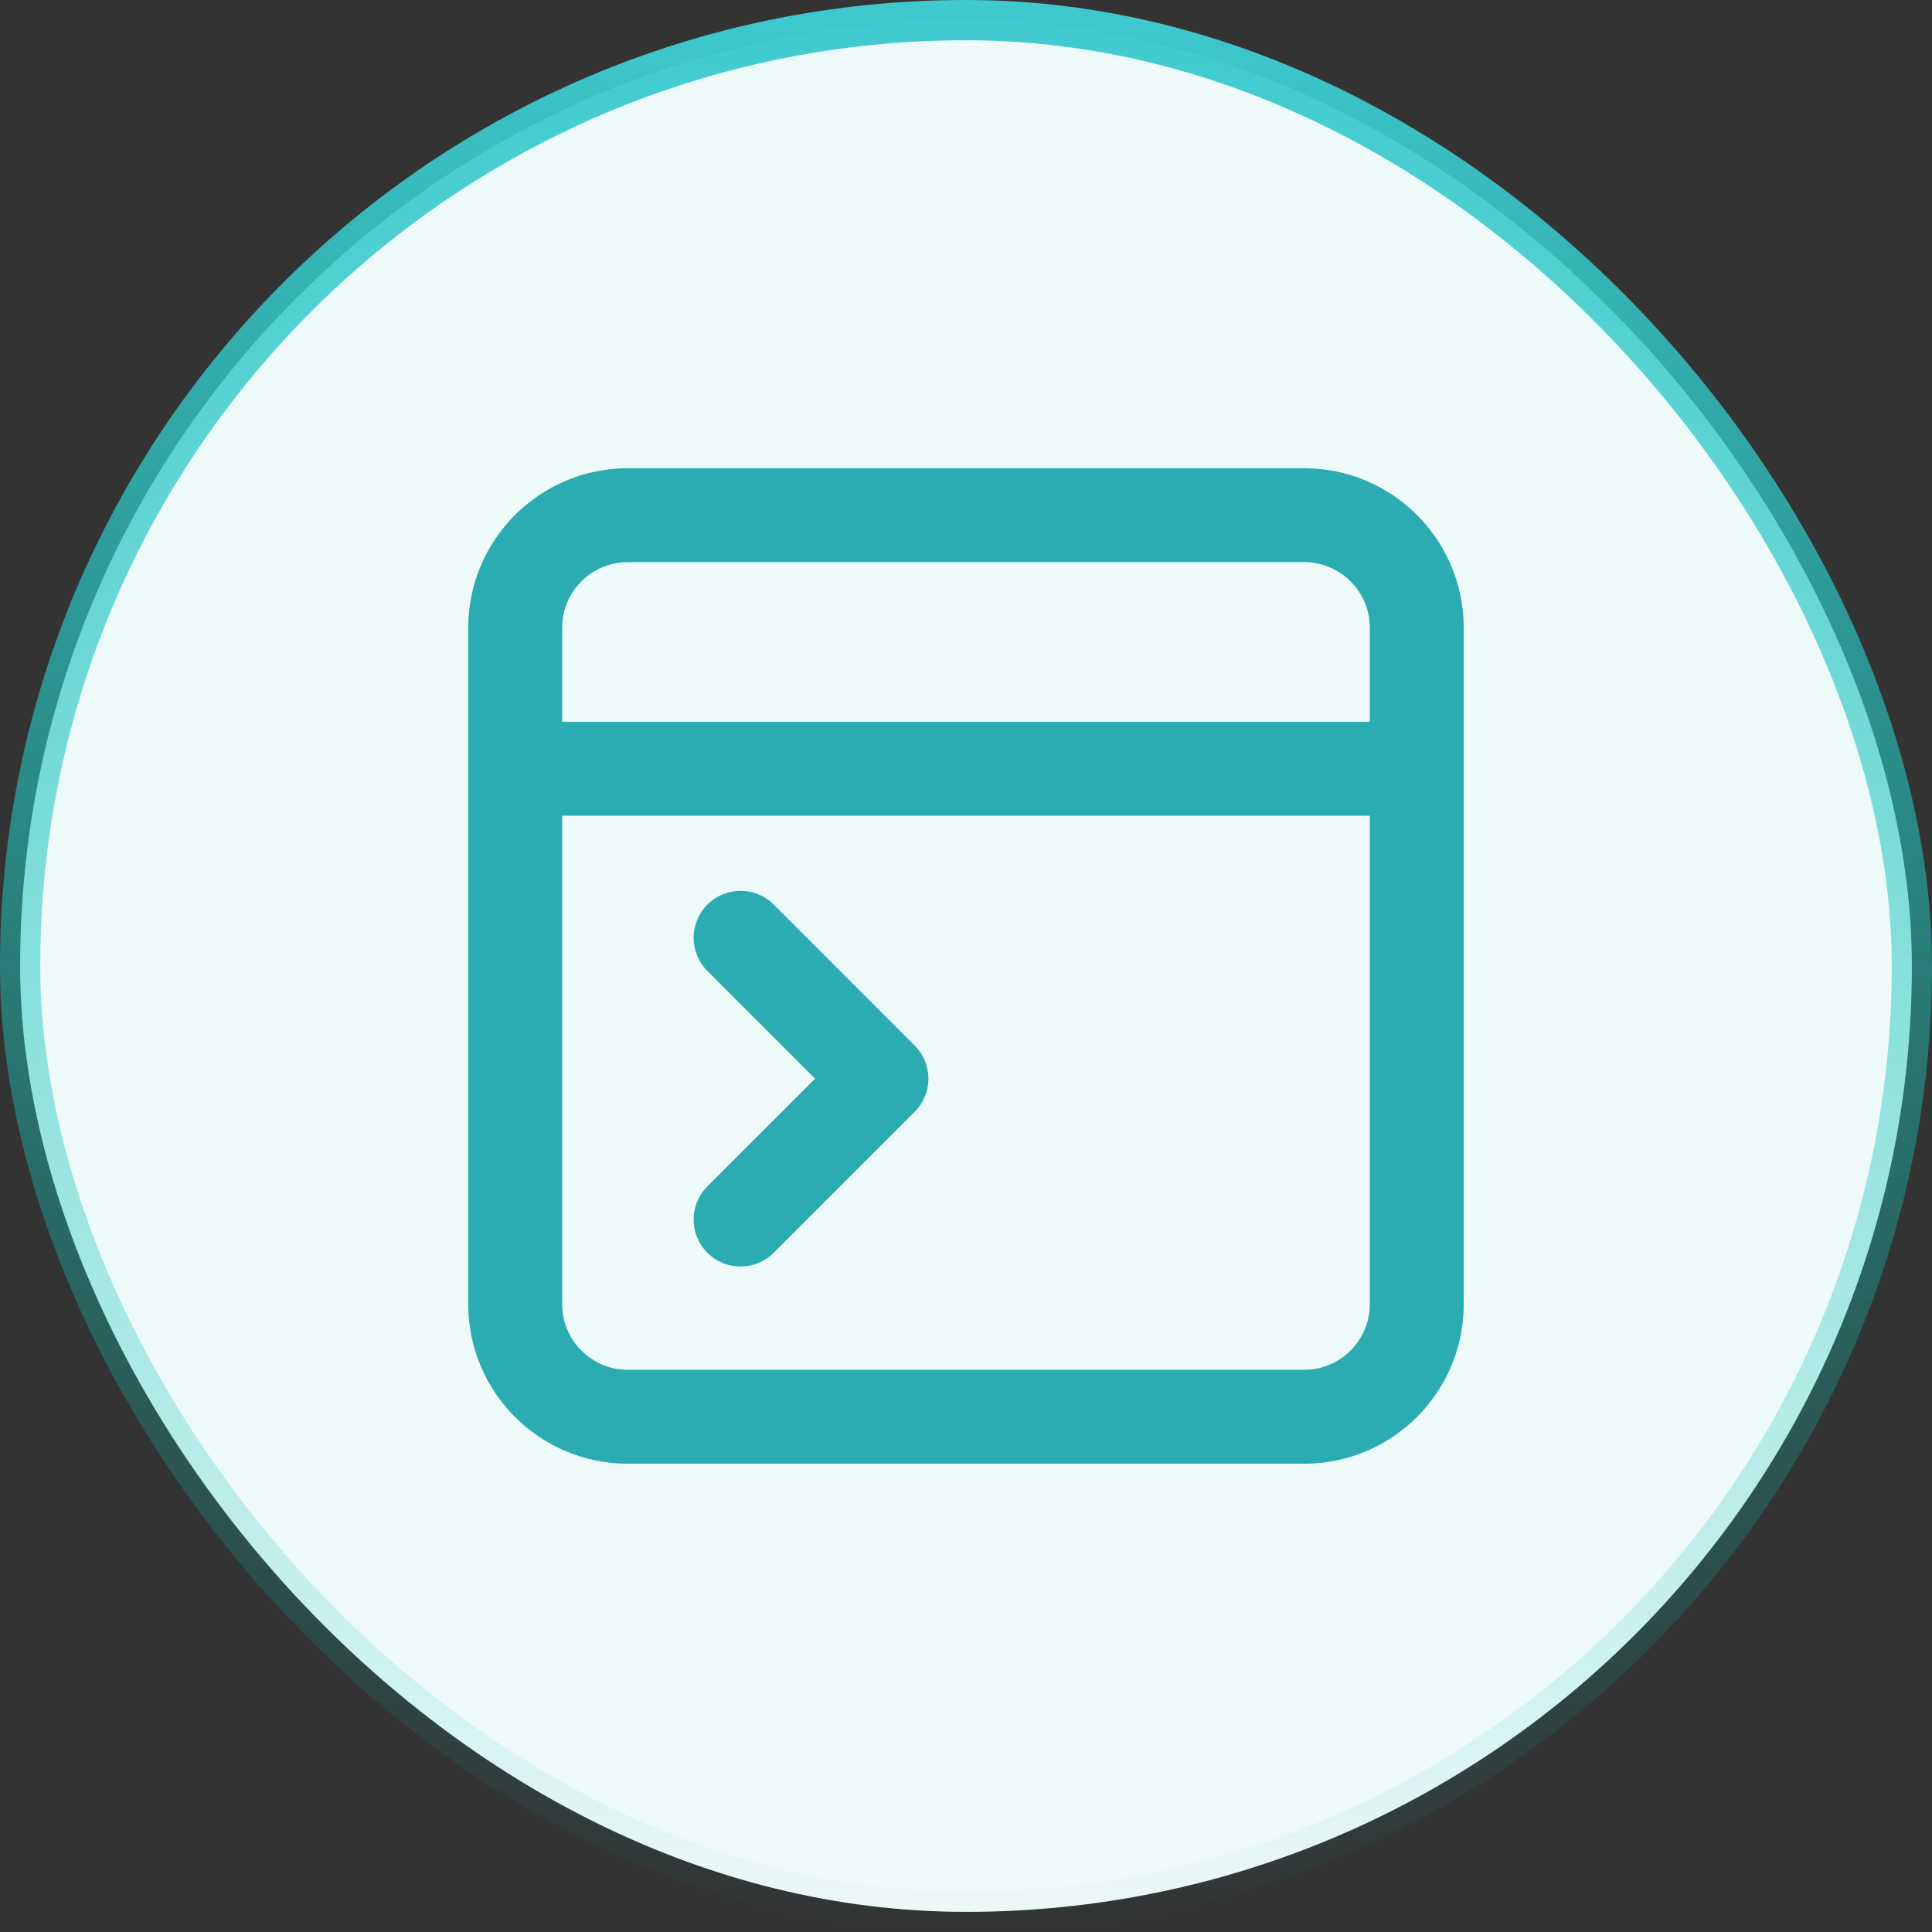
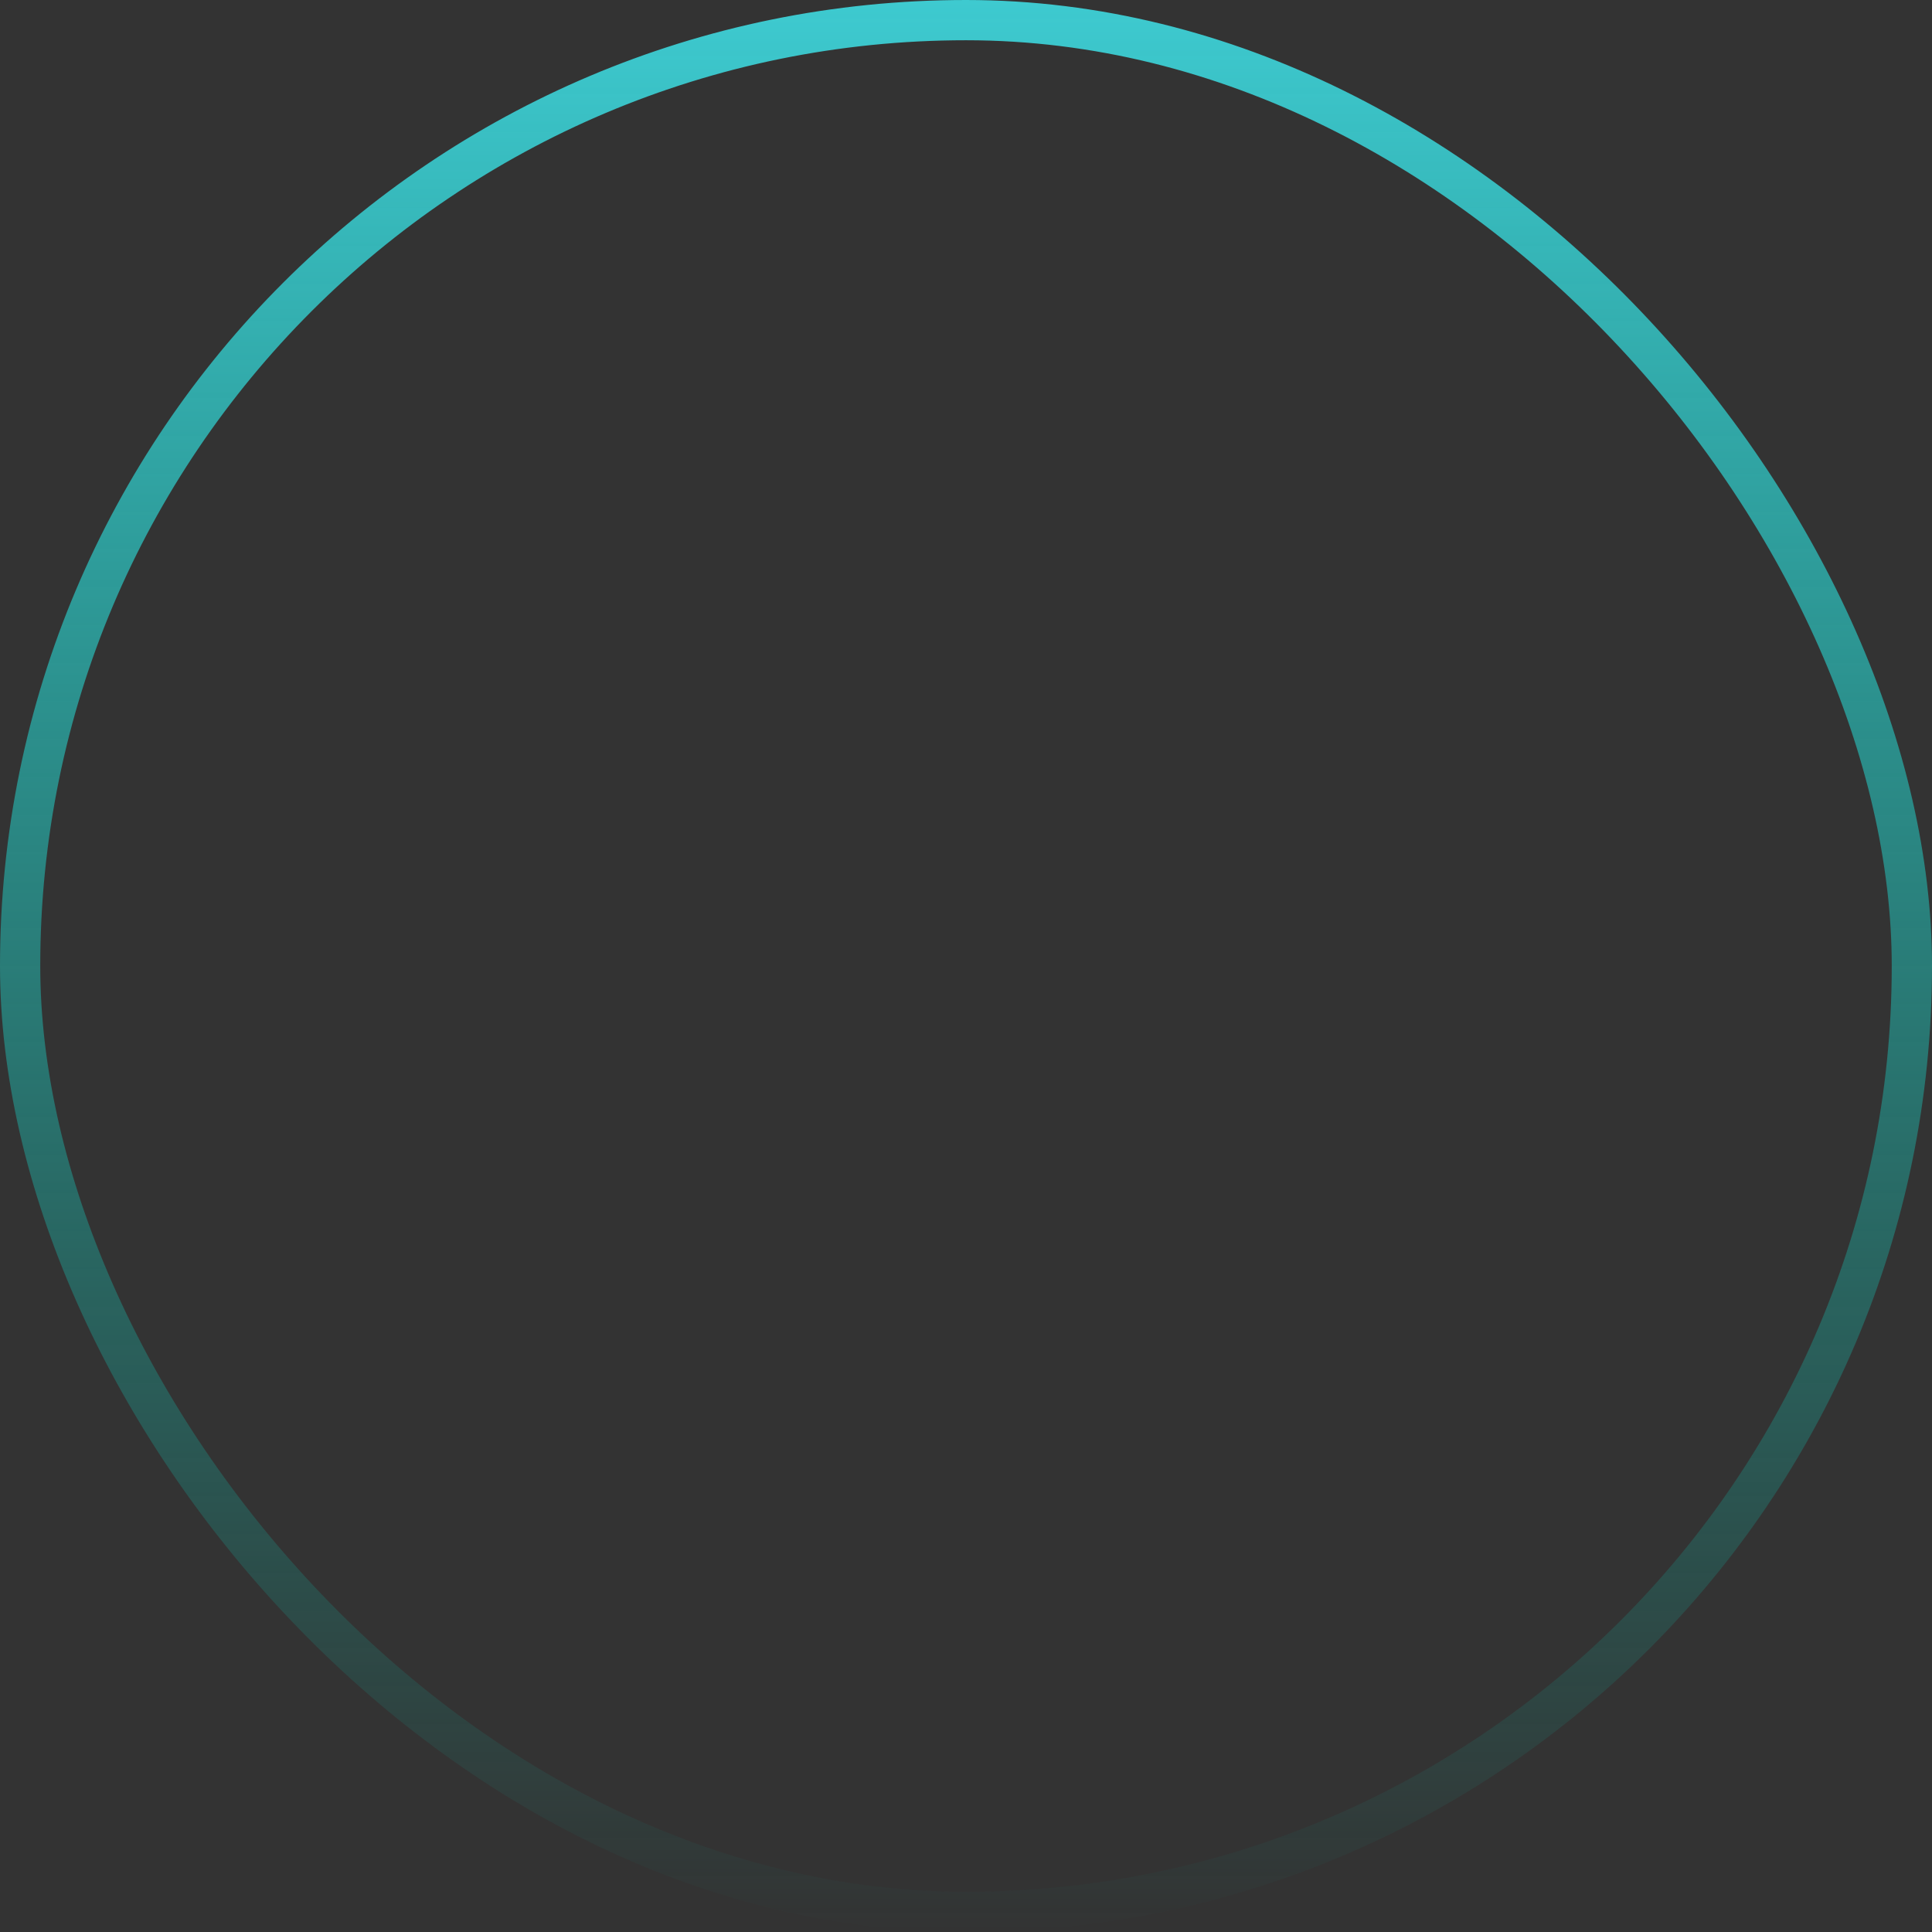
<svg xmlns="http://www.w3.org/2000/svg" width="48" height="48" viewBox="0 0 48 48" fill="none">
  <rect x="0" y="0" width="48" height="48" fill="#333333" stroke="none" />
  <g id="ç½ç«æµè¯">
-     <rect x="0.5" y="0.5" width="47" height="47" rx="23.5" fill="#EEF9F9" />
    <rect x="0.5" y="0.5" width="47" height="47" rx="23.5" stroke="url(#paint0_linear_983_12061)" />
    <g id="Icon (Stroke)">
-       <path d="M15.6 13.966C14.697 13.966 13.966 14.697 13.966 15.6V17.933H34.033V15.6C34.033 14.697 33.301 13.966 32.4 13.966H15.6ZM34.033 20.266H13.966V32.4C13.966 33.301 14.697 34.033 15.6 34.033H32.4C33.301 34.033 34.033 33.301 34.033 32.4V20.266ZM11.633 15.6C11.633 13.409 13.409 11.633 15.6 11.633H32.4C34.59 11.633 36.366 13.409 36.366 15.6V32.4C36.366 34.59 34.59 36.366 32.4 36.366H15.6C13.409 36.366 11.633 34.59 11.633 32.4V15.6ZM17.575 22.474C18.03 22.019 18.769 22.019 19.224 22.474L22.724 25.974C22.943 26.193 23.066 26.49 23.066 26.799C23.066 27.109 22.943 27.406 22.724 27.624L19.224 31.124C18.769 31.58 18.03 31.58 17.575 31.124C17.119 30.669 17.119 29.93 17.575 29.474L20.25 26.799L17.575 24.124C17.119 23.669 17.119 22.93 17.575 22.474Z" fill="#2BACB2" />
-     </g>
+       </g>
  </g>
  <defs>
    <linearGradient id="paint0_linear_983_12061" x1="24" y1="0" x2="24" y2="48" gradientUnits="userSpaceOnUse">
      <stop stop-color="#3ECAD0" />
      <stop offset="0.8" stop-color="#0DC3B1" stop-opacity="0.2" />
      <stop offset="1" stop-color="#06C9B1" stop-opacity="0" />
    </linearGradient>
  </defs>
</svg>